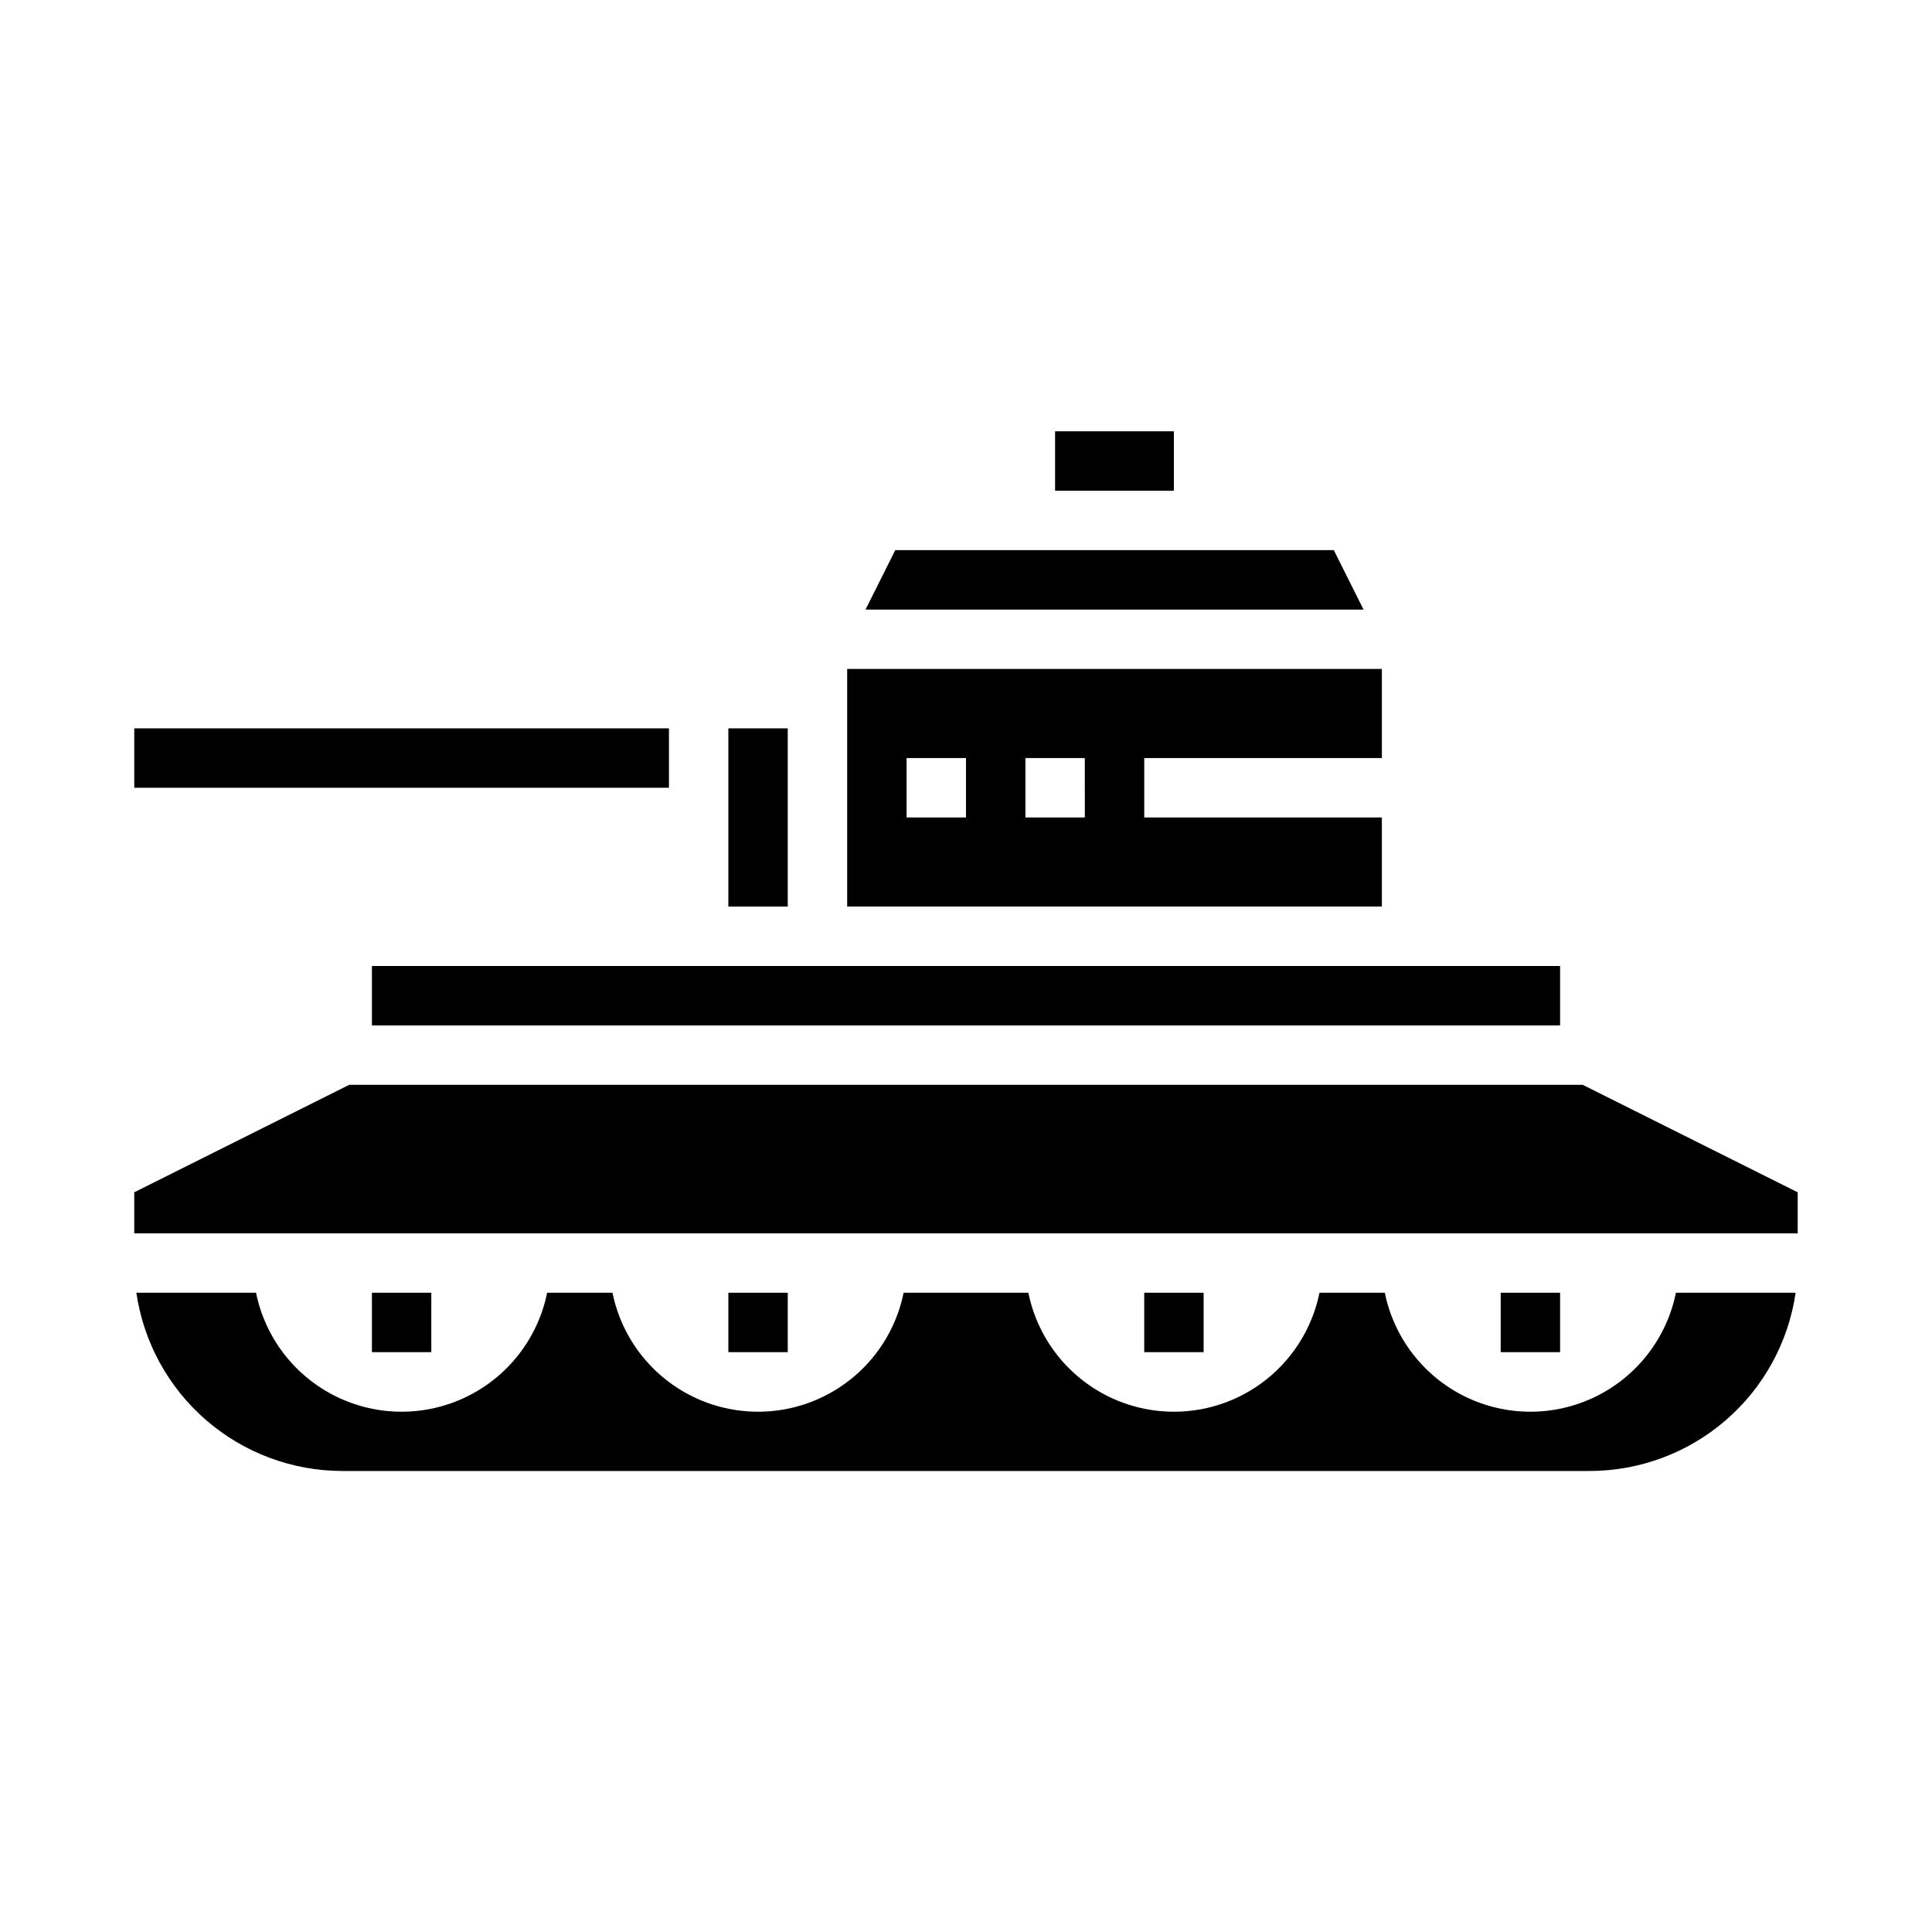
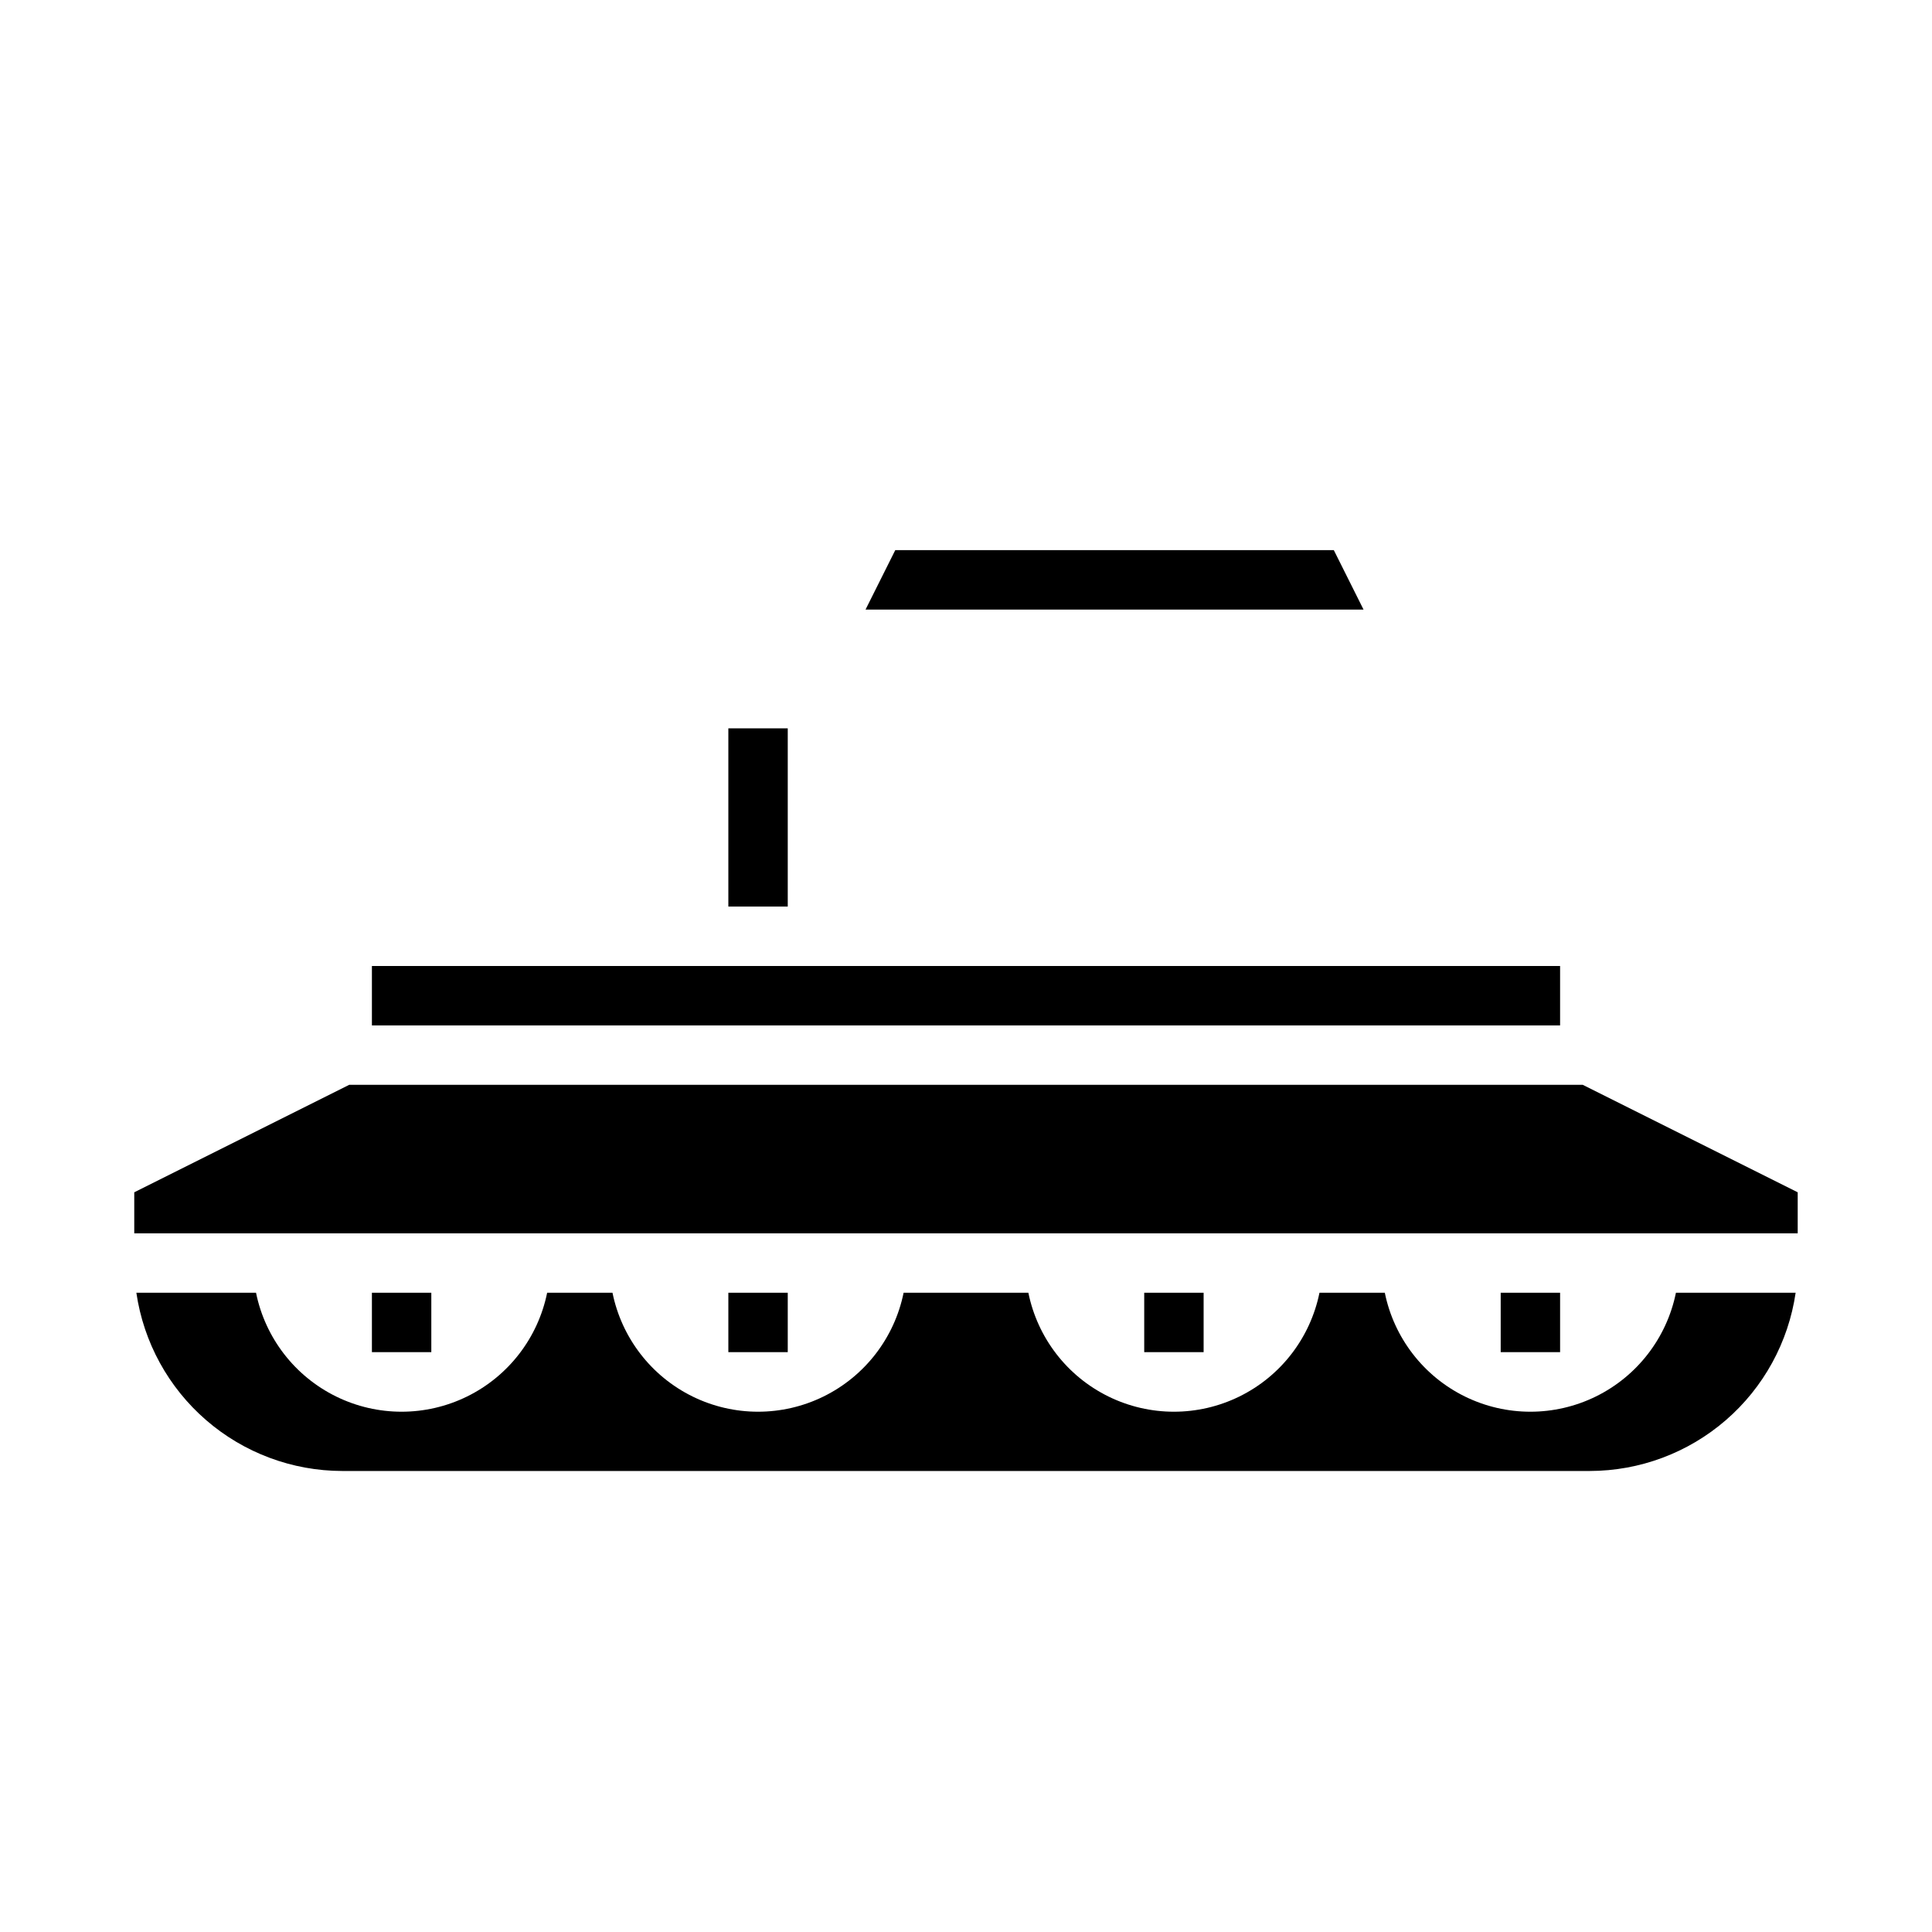
<svg xmlns="http://www.w3.org/2000/svg" fill="#000000" width="800px" height="800px" version="1.1" viewBox="144 144 512 512">
  <g>
-     <path d="m337.02 337.02h15.742v47.23h-15.742z" />
-     <path d="m179.58 337.02h141.7v15.742h-141.7z" />
+     <path d="m337.02 337.02h15.742v47.23h-15.742" />
    <path d="m242.56 400h314.88v15.742h-314.88z" />
-     <path d="m423.61 258.3h31.488v15.742h-31.488z" />
-     <path d="m510.21 344.89v-23.617h-141.7v62.977h141.7v-23.617h-62.977v-15.742zm-110.21 15.742h-15.746v-15.742h15.742zm31.488 0h-15.746v-15.742h15.742z" />
    <path d="m373.38 305.54h131.97l-7.875-15.746h-116.22z" />
    <path d="m236.54 431.49-56.961 28.48v10.879h440.83v-10.879l-56.961-28.48z" />
    <path d="m211.86 486.59h-31.723c1.914 13.109 8.477 25.094 18.492 33.762 10.016 8.672 22.812 13.453 36.062 13.473h330.62c13.246-0.02 26.043-4.801 36.059-13.473 10.016-8.668 16.578-20.652 18.492-33.762h-31.723c-2.43 11.957-10.262 22.109-21.211 27.492-10.949 5.383-23.777 5.383-34.723 0-10.949-5.383-18.785-15.535-21.215-27.492h-17.316c-2.43 11.957-10.262 22.109-21.211 27.492-10.949 5.383-23.773 5.383-34.723 0-10.949-5.383-18.785-15.535-21.211-27.492h-33.062c-2.43 11.957-10.266 22.109-21.211 27.492-10.949 5.383-23.777 5.383-34.727 0-10.949-5.383-18.781-15.535-21.211-27.492h-17.316c-2.43 11.957-10.262 22.109-21.211 27.492-10.949 5.383-23.777 5.383-34.723 0-10.949-5.383-18.785-15.535-21.215-27.492z" />
    <path d="m242.56 486.59h15.742v15.742h-15.742z" />
    <path d="m337.02 486.59h15.742v15.742h-15.742z" />
    <path d="m447.23 486.59h15.742v15.742h-15.742z" />
    <path d="m541.7 486.59h15.742v15.742h-15.742z" />
  </g>
</svg>